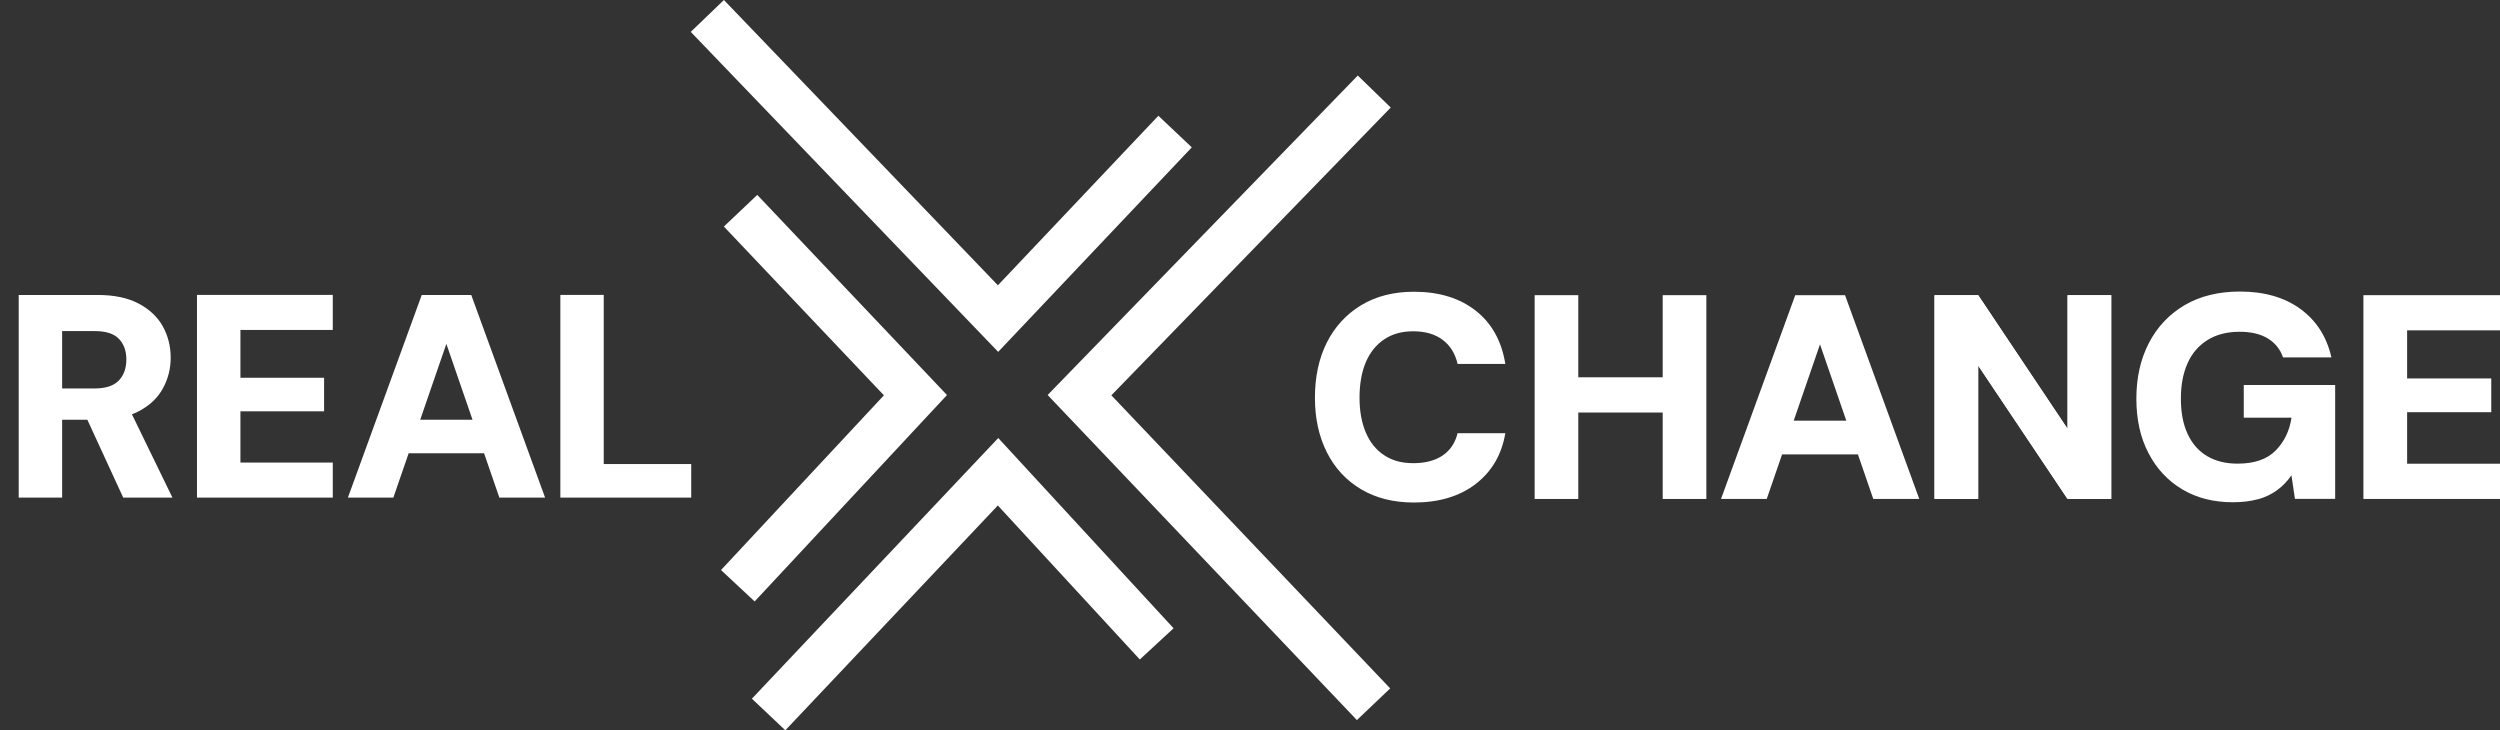
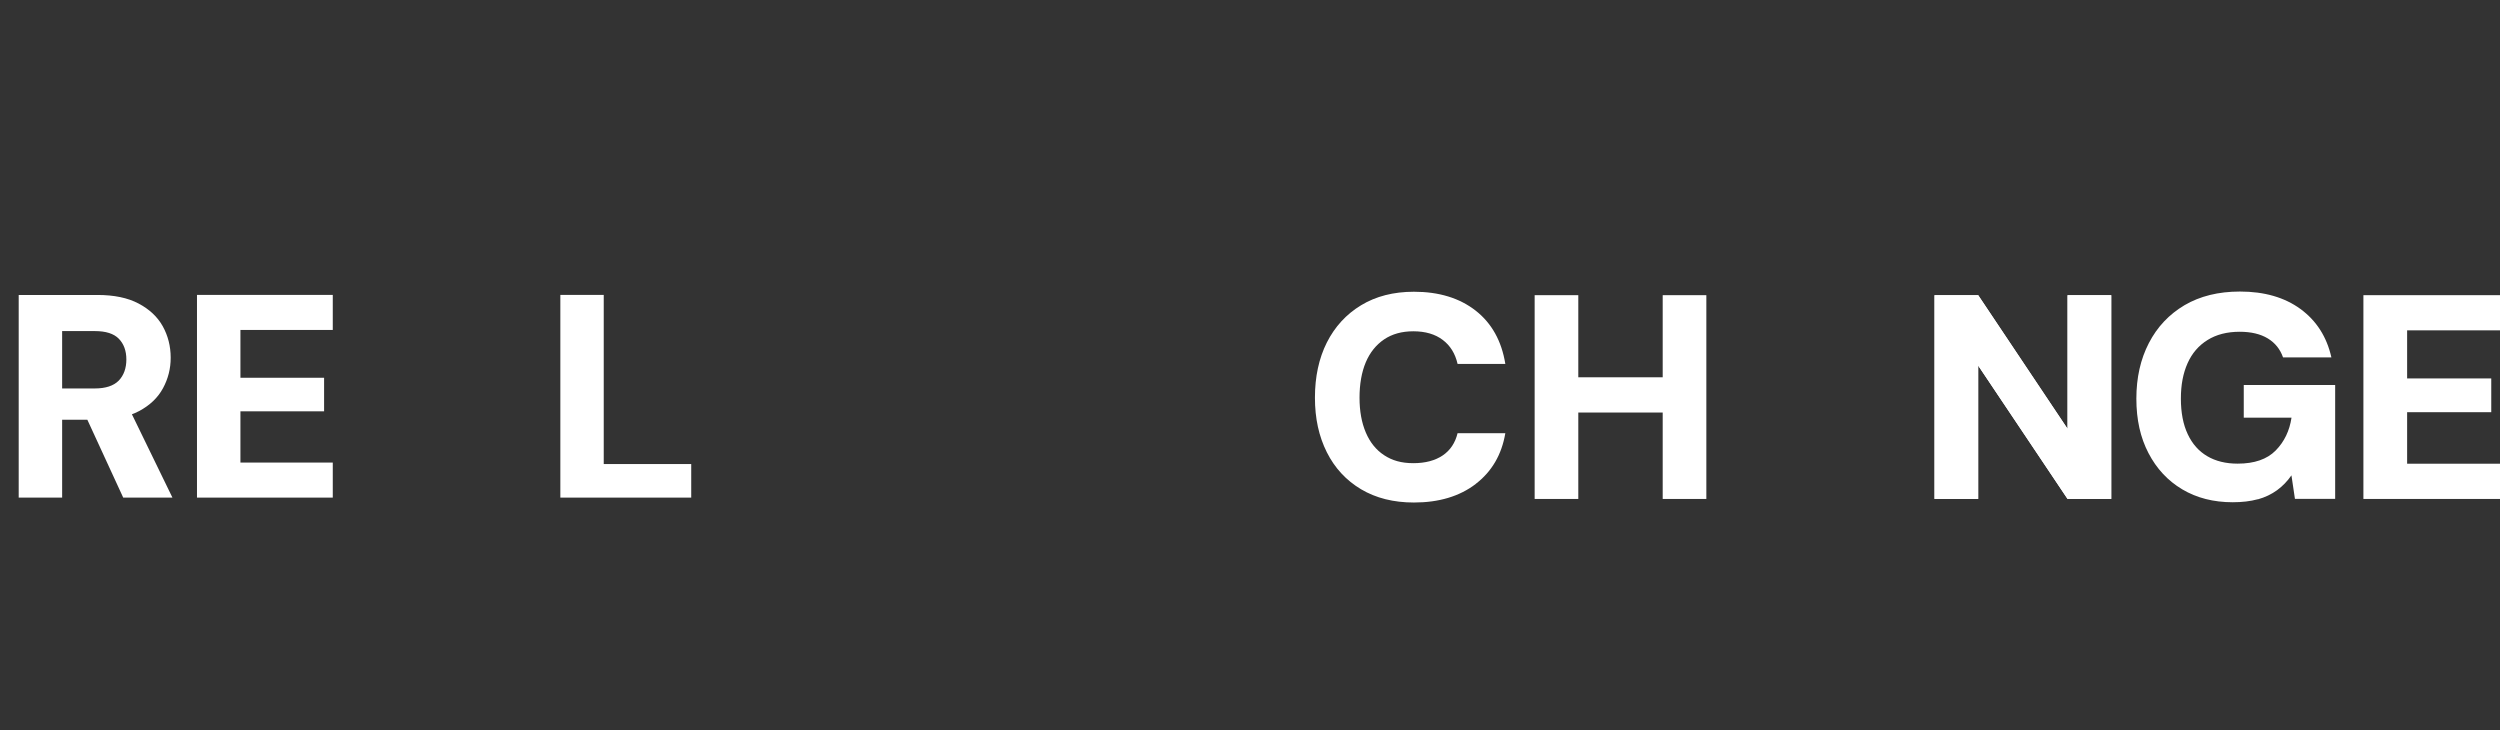
<svg xmlns="http://www.w3.org/2000/svg" id="Layer_1" data-name="Layer 1" viewBox="0 0 371.73 108.59">
  <rect x="0" y="0" width="371.73" height="108.59" fill="#333333" stroke="none" />
  <defs>
    <style>
      .cls-1 {
        fill: none;
      }

      .cls-2 {
        clip-path: url(#clippath-1);
      }

      .cls-3 {
        clip-path: url(#clippath-2);
      }

      .cls-4 {
        fill: #fff;
      }

      .cls-5 {
        clip-path: url(#clippath);
      }
    </style>
    <clipPath id="clippath">
      <rect class="cls-1" x="2.78" width="368.94" height="108.59" />
    </clipPath>
    <clipPath id="clippath-1">
      <rect class="cls-1" x="2.78" width="368.94" height="108.59" />
    </clipPath>
    <clipPath id="clippath-2">
      <rect class="cls-1" x="2.78" width="368.94" height="108.59" />
    </clipPath>
  </defs>
-   <path class="cls-4" d="M111.8,103.89l4.97,4.7,31.6-33.43,21.11,22.9,5.02-4.64-26.07-28.29-36.63,38.76ZM107.63,33.68l23.8,25.1-24.22,25.98,5,4.67h0s28.6-30.69,28.6-30.69l-28.21-29.76-4.96,4.7ZM155.77,58.73l45.99,48.34,4.95-4.71-41.46-43.58,41.54-42.79-4.9-4.76-46.11,47.5ZM107.64,0l-4.93,4.74,45.71,47.58,28.79-30.41-4.97-4.7-23.86,25.21L107.64,0Z" />
  <g class="cls-5">
    <path class="cls-4" d="M294.14,74.19v-19.83l13.29,19.83h6.49v-30.3h-6.49v19.87l-13.29-19.87h-6.49v30.3h6.49ZM219.42,71.96c2.39-1.83,3.87-4.35,4.41-7.55h-7.1c-.35,1.44-1.08,2.54-2.21,3.31-1.13.76-2.58,1.15-4.37,1.15s-3.15-.4-4.35-1.19c-1.2-.79-2.1-1.92-2.72-3.38-.62-1.46-.93-3.18-.93-5.17s.31-3.8.93-5.26c.62-1.46,1.53-2.59,2.72-3.4,1.2-.81,2.65-1.21,4.35-1.21,1.79,0,3.25.43,4.37,1.28,1.13.85,1.86,2.04,2.21,3.57h7.1c-.55-3.4-2.02-6.05-4.41-7.92-2.39-1.87-5.45-2.81-9.18-2.81-3.03,0-5.65.67-7.86,2.01-2.21,1.34-3.9,3.19-5.09,5.54-1.18,2.35-1.77,5.09-1.77,8.2s.59,5.76,1.77,8.12c1.18,2.35,2.88,4.18,5.09,5.5,2.21,1.31,4.82,1.97,7.86,1.97,3.72,0,6.78-.92,9.18-2.75" />
  </g>
  <polygon class="cls-4" points="351.42 43.89 351.42 74.19 371.73 74.19 371.73 68.95 357.92 68.95 357.92 61.29 370.43 61.29 370.43 56.27 357.92 56.27 357.92 49.12 371.73 49.12 371.73 43.89 351.42 43.89" />
  <g class="cls-2">
    <path class="cls-4" d="M335.72,74.25c1.08-.3,2.03-.76,2.86-1.36.82-.6,1.54-1.34,2.14-2.21l.52,3.5h5.98v-16.93h-13.59v4.85h7.1c-.29,1.96-1.08,3.59-2.36,4.89s-3.17,1.95-5.65,1.95c-1.76,0-3.27-.37-4.52-1.11-1.25-.73-2.22-1.82-2.9-3.27-.68-1.44-1.02-3.2-1.02-5.28s.33-3.77.99-5.26c.66-1.49,1.65-2.64,2.97-3.46,1.31-.82,2.91-1.23,4.78-1.23,1.7,0,3.09.33,4.18.99,1.09.66,1.84,1.6,2.27,2.82h7.19c-.69-3.06-2.22-5.45-4.59-7.19-2.37-1.73-5.37-2.6-9-2.6-3.2,0-5.95.68-8.25,2.03-2.29,1.36-4.06,3.23-5.3,5.63-1.24,2.4-1.86,5.15-1.86,8.27s.6,5.79,1.8,8.09c1.2,2.31,2.87,4.11,5.02,5.39,2.15,1.28,4.65,1.92,7.51,1.92,1.41,0,2.66-.15,3.74-.45" />
  </g>
  <polygon class="cls-4" points="294.14 74.19 294.14 54.36 307.43 74.19 313.93 74.19 313.93 43.89 307.43 43.89 307.43 63.76 294.14 43.89 287.65 43.89 287.65 74.19 294.14 74.19" />
-   <path class="cls-4" d="M279.97,67.57l-1.64-5.02h-15.93l-1.69,5.02h19.26ZM262.7,74.19l7.92-22.99,7.92,22.99h6.84l-11.04-30.3h-7.4l-11.04,30.3h6.8Z" />
  <path class="cls-4" d="M248.23,56.1h-14.37v5.24h14.37v-5.24ZM234.68,43.89h-6.49v30.3h6.49v-30.3ZM253.72,43.89h-6.49v30.3h6.49v-30.3Z" />
  <g class="cls-3">
    <path class="cls-4" d="M9.24,49.23h4.86c1.64,0,2.83.38,3.57,1.14.74.76,1.12,1.79,1.12,3.08s-.38,2.37-1.14,3.15c-.76.77-1.95,1.16-3.55,1.16h-4.86v-8.53ZM25.64,73.99l-6.41-13.18h-6.98l6.07,13.18h7.32ZM9.24,73.99v-11.58h5.25c2.53,0,4.59-.43,6.2-1.29,1.61-.86,2.79-1.99,3.55-3.4.76-1.41,1.14-2.91,1.14-4.52,0-1.72-.4-3.28-1.18-4.69-.79-1.41-1.99-2.53-3.6-3.38-1.61-.85-3.64-1.27-6.11-1.27H2.78v30.13h6.46Z" />
  </g>
  <polygon class="cls-4" points="49.48 73.99 49.48 68.78 35.75 68.78 35.75 61.16 48.19 61.16 48.19 56.17 35.75 56.17 35.75 49.06 49.48 49.06 49.48 43.85 29.29 43.85 29.29 73.99 49.48 73.99" />
-   <path class="cls-4" d="M75.67,67.4l-1.64-4.99h-15.84l-1.68,4.99h19.16ZM58.49,73.99l7.88-22.86,7.88,22.86h6.8l-10.98-30.13h-7.36l-10.98,30.13h6.76Z" />
  <polygon class="cls-4" points="102.78 73.99 102.78 69 89.77 69 89.77 43.85 83.32 43.85 83.32 73.99 102.78 73.99" />
</svg>